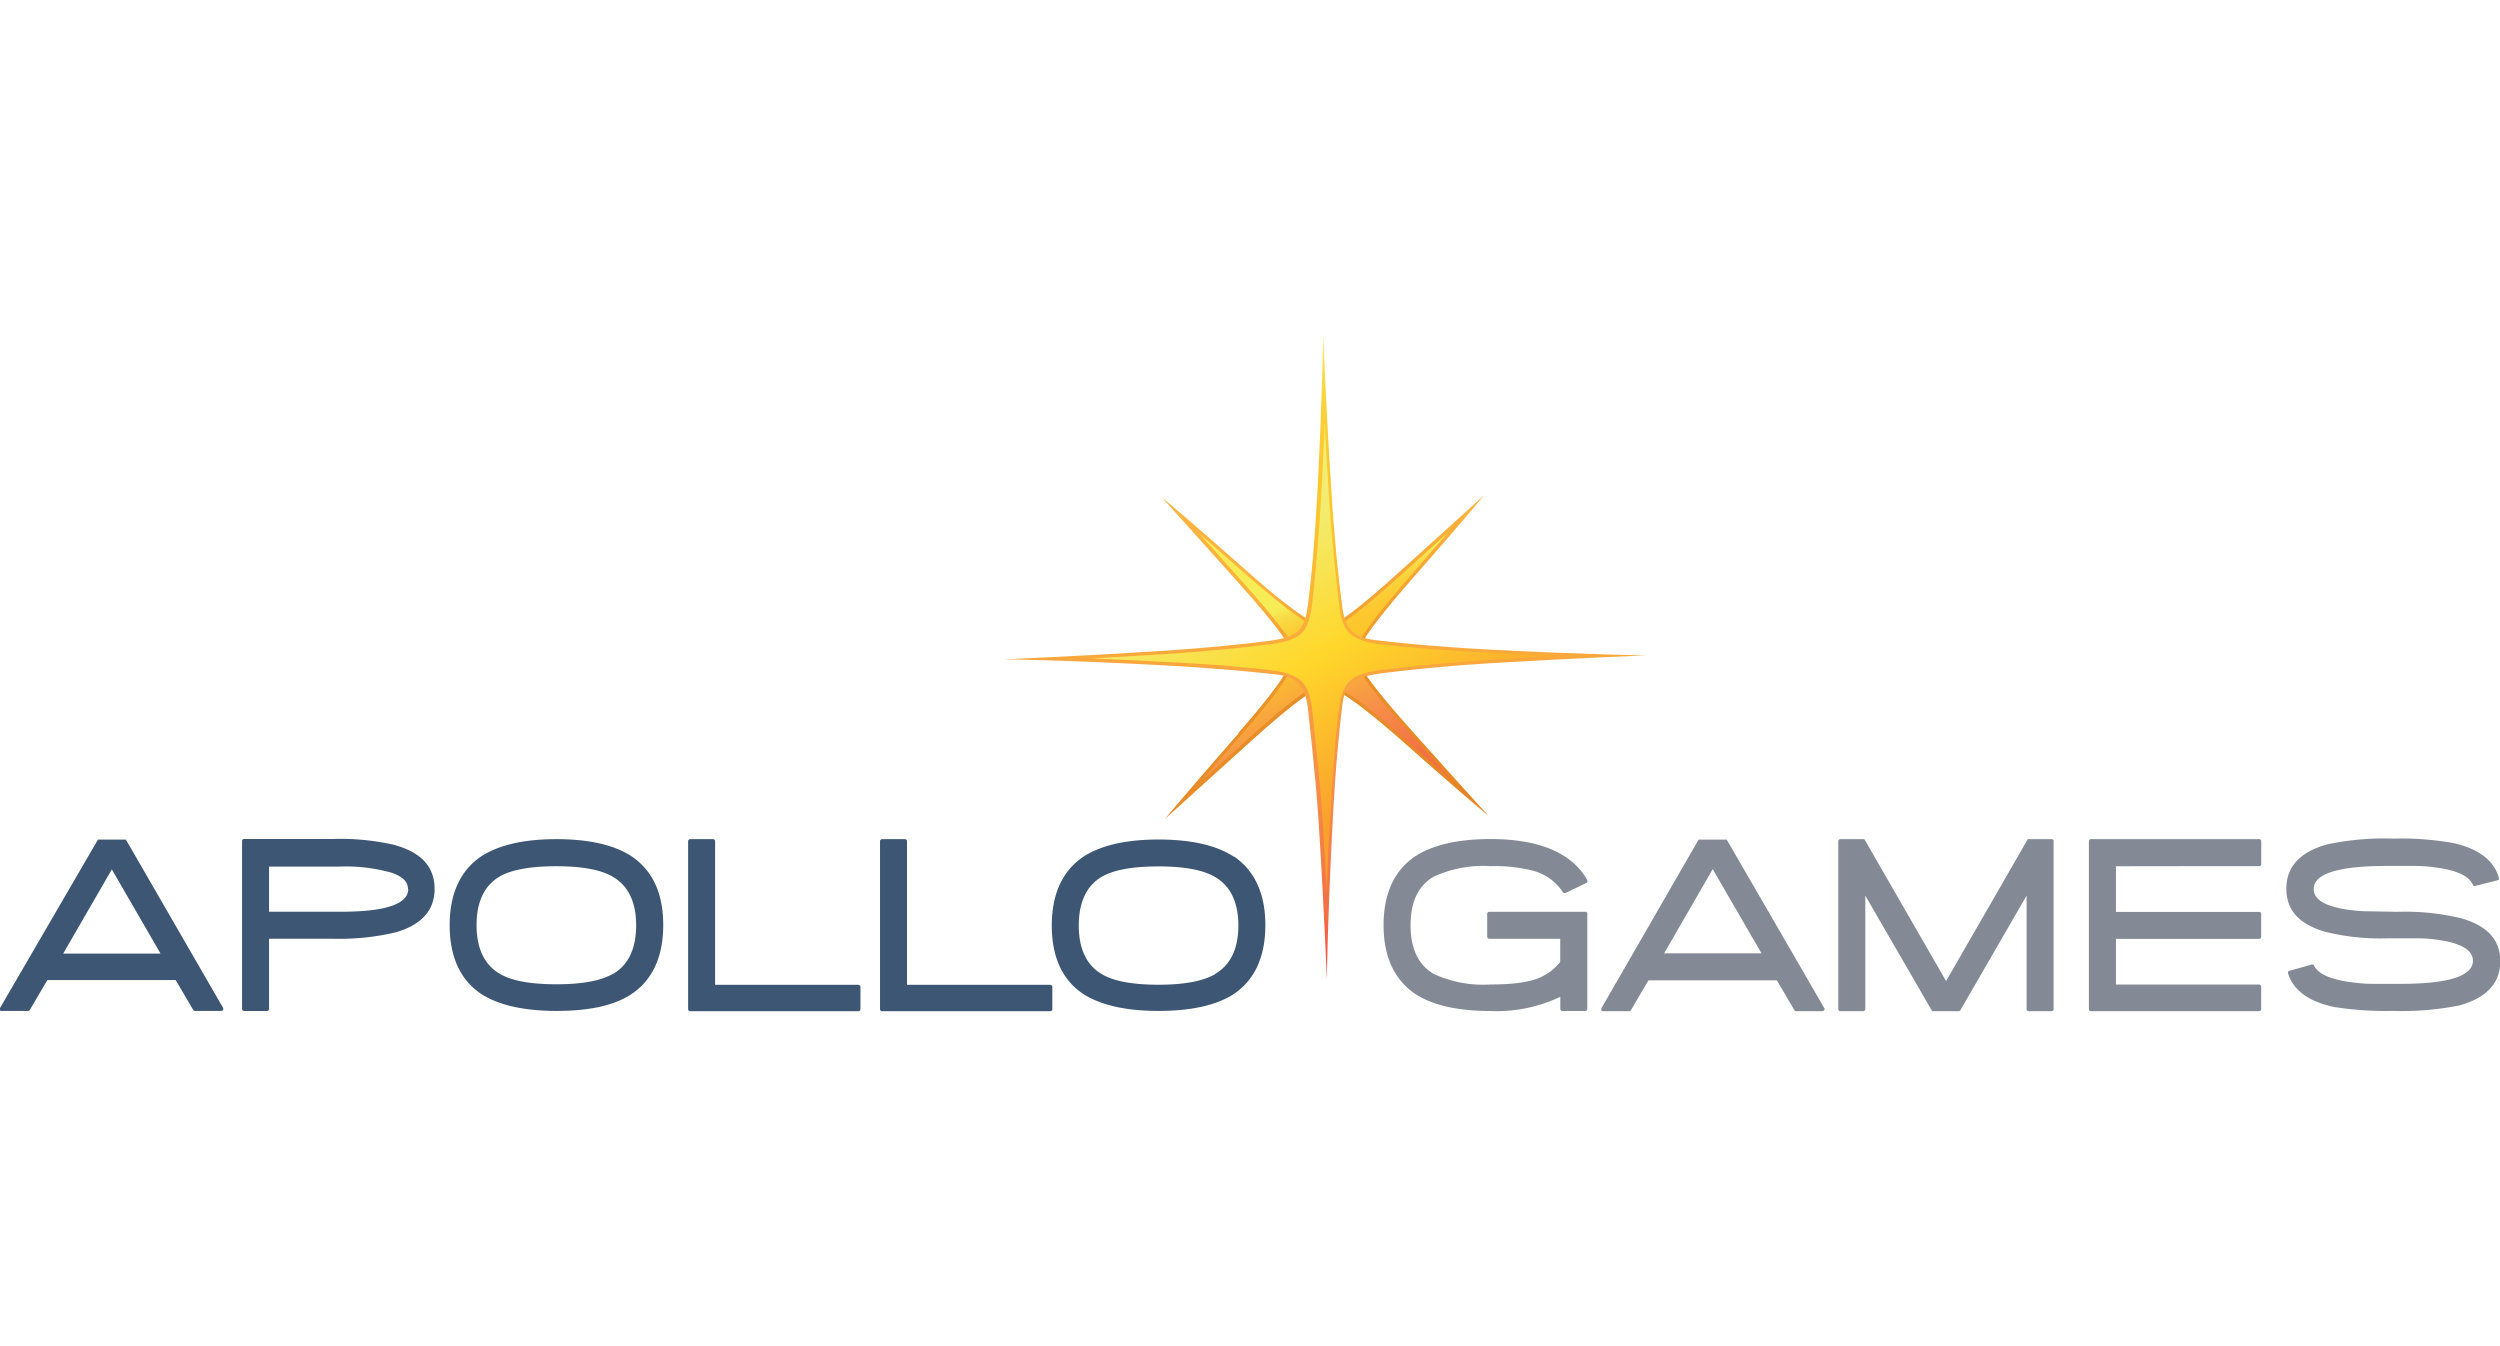
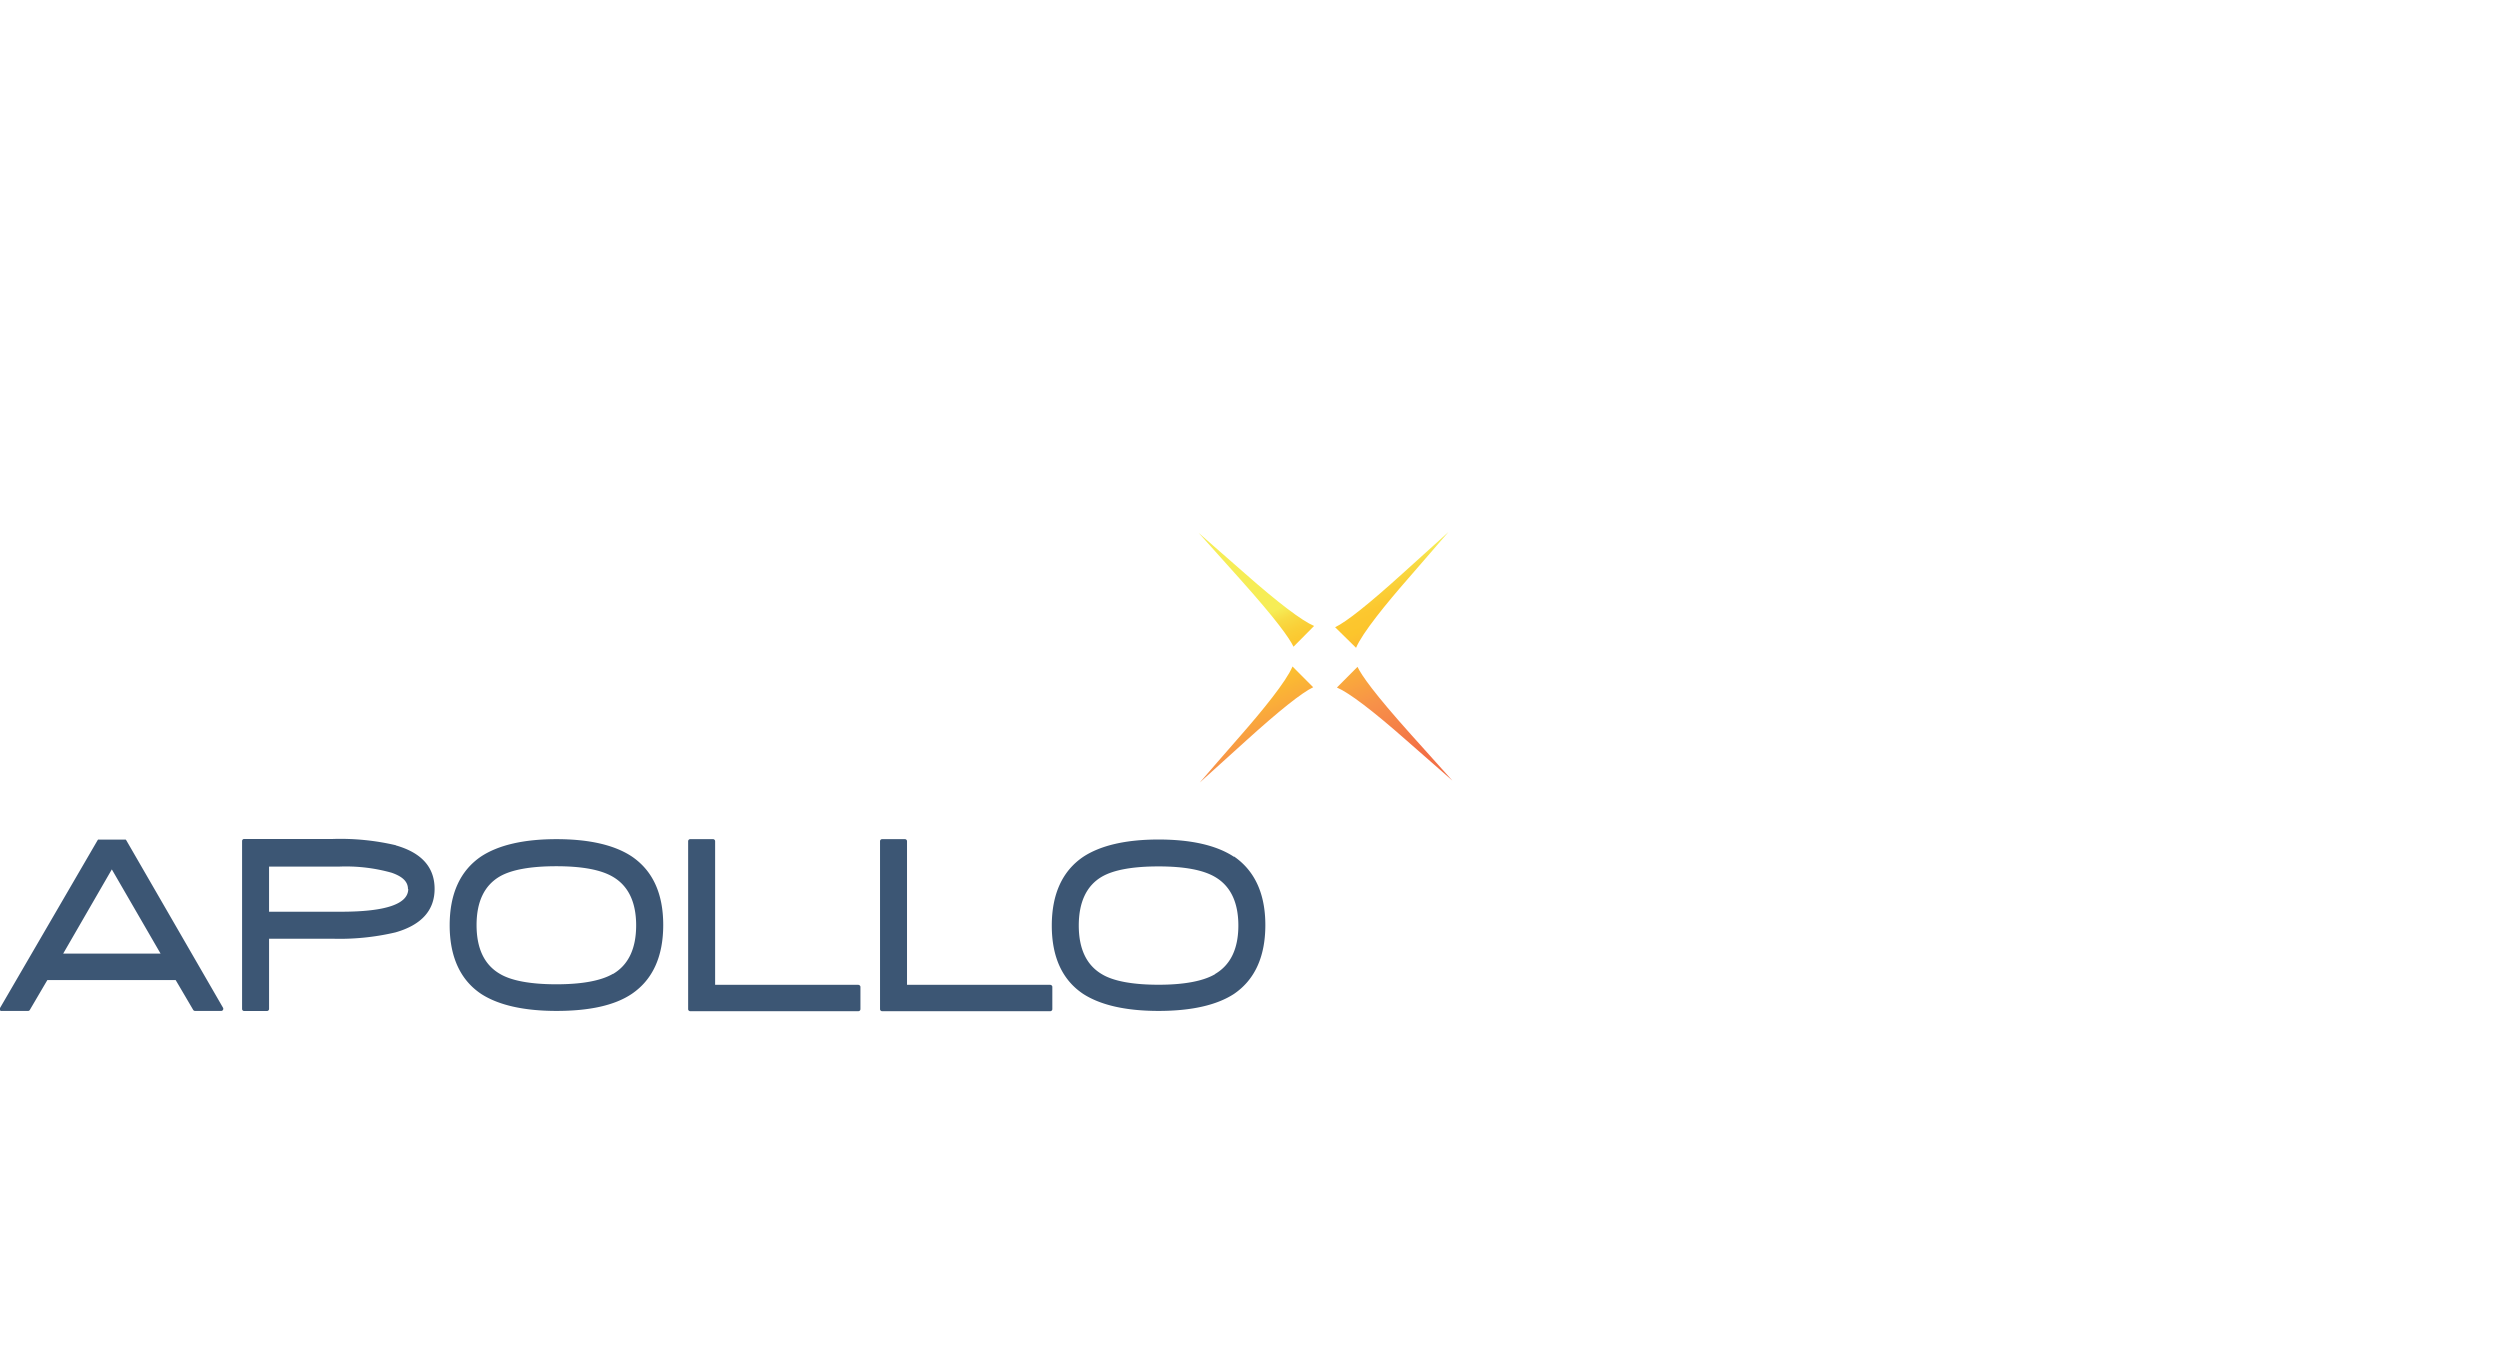
<svg xmlns="http://www.w3.org/2000/svg" viewBox="0 0 276.98 74.92" width="65" height="35">
  <defs>
    <style>.cls-1{fill:#3c5674;}.cls-2{fill:#838a95;}.cls-3{fill:url(#linear-gradient);}.cls-4{fill:url(#linear-gradient-2);}.cls-5{fill:url(#linear-gradient-3);}.cls-6{fill:url(#linear-gradient-4);}</style>
    <linearGradient id="linear-gradient" x1="143.24" y1="48.41" x2="153.58" y2="23.89" gradientTransform="matrix(1, 0, 0, -1, 0, 75.92)" gradientUnits="userSpaceOnUse">
      <stop offset="0" stop-color="#fcb23d" />
      <stop offset="0.46" stop-color="#e78f26" />
      <stop offset="1" stop-color="#e68525" />
    </linearGradient>
    <linearGradient id="linear-gradient-2" x1="144" y1="46.57" x2="152.04" y2="27.53" gradientTransform="matrix(1, 0, 0, -1, 0, 75.92)" gradientUnits="userSpaceOnUse">
      <stop offset="0" stop-color="#f6ed56" />
      <stop offset="0.06" stop-color="#f8db44" />
      <stop offset="0.13" stop-color="#facf37" />
      <stop offset="0.2" stop-color="#fcc72f" />
      <stop offset="0.28" stop-color="#fcc52c" />
      <stop offset="0.67" stop-color="#f79149" />
      <stop offset="1" stop-color="#f37045" />
    </linearGradient>
    <linearGradient id="linear-gradient-3" x1="146.82" y1="75.92" x2="146.82" y2="4.49" gradientTransform="matrix(1, 0, 0, -1, 0, 75.92)" gradientUnits="userSpaceOnUse">
      <stop offset="0" stop-color="#f6ed56" />
      <stop offset="0.06" stop-color="#f8db44" />
      <stop offset="0.13" stop-color="#facf37" />
      <stop offset="0.2" stop-color="#fcc72f" />
      <stop offset="0.28" stop-color="#fcc52c" />
      <stop offset="0.67" stop-color="#f79149" />
      <stop offset="0.89" stop-color="#f37045" />
      <stop offset="1" stop-color="#f04c46" />
    </linearGradient>
    <linearGradient id="linear-gradient-4" x1="139.39" y1="53.09" x2="154.83" y2="26.31" gradientTransform="matrix(1, 0, 0, -1, 0, 75.92)" gradientUnits="userSpaceOnUse">
      <stop offset="0" stop-color="#f2ed71" />
      <stop offset="0.46" stop-color="#ffd72b" />
      <stop offset="1" stop-color="#f9a02d" />
    </linearGradient>
  </defs>
  <g id="Layer_2" data-name="Layer 2">
    <g id="Layer_1-2" data-name="Layer 1">
      <path class="cls-1" d="M14,56a.34.34,0,0,0-.08-.09.27.27,0,0,0-.12,0H11a.27.27,0,0,0-.12,0,.24.24,0,0,0-.08.09L0,74.57a.27.27,0,0,0,0,.12.2.2,0,0,0,0,.11.24.24,0,0,0,.08.09.27.27,0,0,0,.12,0H3.11a.22.22,0,0,0,.2-.12s1.81-3.09,1.94-3.3H19.46c.13.21,1.94,3.3,1.94,3.3a.24.24,0,0,0,.2.12h2.91a.22.22,0,0,0,.2-.12.24.24,0,0,0,0-.23Zm3.79,12.54H7l5.39-9.33Zm26.09-12a26.89,26.89,0,0,0-7-.7H27.05a.23.23,0,0,0-.23.23v18.6a.23.23,0,0,0,.23.23h2.53a.23.23,0,0,0,.23-.23V66.89h7a27,27,0,0,0,7-.7c2.88-.82,4.34-2.44,4.34-4.82S46.73,57.37,43.85,56.55Zm1.35,4.84c0,1.67-2.5,2.52-7.42,2.52h-8v-5h7.77a18.71,18.71,0,0,1,5.81.68C44.6,60,45.2,60.57,45.2,61.39ZM70,57.78c-1.93-1.28-4.74-1.92-8.35-1.92s-6.42.65-8.35,1.92c-2.31,1.57-3.48,4.13-3.48,7.62S51,71.46,53.3,73c1.92,1.25,4.74,1.89,8.36,1.89S68.09,74.29,70,73c2.31-1.57,3.48-4.13,3.48-7.63S72.31,59.35,70,57.78Zm-2.09,13c-1.32.77-3.43,1.16-6.27,1.16s-5-.39-6.28-1.17c-1.7-1-2.56-2.8-2.56-5.39S53.66,61,55.36,60c1.31-.76,3.43-1.14,6.28-1.14s4.94.39,6.26,1.17c1.71,1,2.58,2.8,2.58,5.38S69.62,69.8,67.91,70.8ZM95.09,72H79.23V56.09a.23.23,0,0,0-.23-.23H76.47a.23.23,0,0,0-.23.23v18.6a.23.23,0,0,0,.23.23H95.1a.23.23,0,0,0,.23-.23V72.2A.26.26,0,0,0,95.09,72Zm21.26,0H100.49V56.09a.23.23,0,0,0-.23-.23H97.73a.23.23,0,0,0-.23.23v18.6a.23.23,0,0,0,.23.23h18.63a.23.23,0,0,0,.23-.23V72.2A.25.25,0,0,0,116.35,72Zm20.37-14.18c-1.93-1.28-4.75-1.92-8.36-1.92s-6.42.65-8.35,1.92c-2.31,1.57-3.48,4.13-3.48,7.62S117.7,71.46,120,73c1.93,1.25,4.74,1.89,8.36,1.89s6.43-.63,8.35-1.88c2.31-1.57,3.48-4.13,3.48-7.63S139,59.35,136.72,57.78Zm-2.1,13c-1.32.77-3.43,1.17-6.26,1.17s-5-.39-6.28-1.17c-1.7-1-2.56-2.8-2.56-5.39s.86-4.42,2.56-5.41c1.31-.76,3.43-1.14,6.28-1.14s4.94.39,6.26,1.17c1.71,1,2.58,2.8,2.58,5.38S136.33,69.8,134.62,70.8Z" />
-       <path class="cls-2" d="M175.63,63.91H165a.23.23,0,0,0-.23.23v2.53a.23.23,0,0,0,.23.23h7.86v2.58a6.07,6.07,0,0,1-3.46,2.1,13.32,13.32,0,0,1-1.84.28c-.7.07-1.52.1-2.44.1a13,13,0,0,1-6.28-1.17c-1.7-1-2.56-2.8-2.56-5.39s.86-4.4,2.56-5.38a13,13,0,0,1,6.28-1.17,17.49,17.49,0,0,1,4.5.45,5.7,5.7,0,0,1,3.53,2.43.24.24,0,0,0,.3.09l2.29-1.1a.24.24,0,0,0,.12-.14.25.25,0,0,0,0-.19c-1.71-3-5.31-4.54-10.72-4.54-3.61,0-6.43.65-8.36,1.92-2.32,1.57-3.49,4.13-3.49,7.62s1.17,6,3.48,7.6c1.92,1.27,4.74,1.91,8.36,1.91a16.31,16.31,0,0,0,7.74-1.58v1.35a.23.23,0,0,0,.23.23h2.53a.23.23,0,0,0,.23-.23V64.14A.2.2,0,0,0,175.63,63.91Zm26.48,10.66L191.36,56a.34.34,0,0,0-.08-.09.27.27,0,0,0-.12,0h-2.82a.27.27,0,0,0-.12,0,.24.24,0,0,0-.08.09l-10.72,18.6a.27.27,0,0,0,0,.12.2.2,0,0,0,0,.11.2.2,0,0,0,.09.09.2.2,0,0,0,.11,0h2.88a.22.22,0,0,0,.2-.12s1.81-3.09,1.94-3.3h14.22l1.94,3.3a.24.24,0,0,0,.2.12h2.91a.22.22,0,0,0,.2-.12A.2.2,0,0,0,202.11,74.57Zm-7-6.06H184.37l5.39-9.33C190.11,59.8,194.8,67.88,195.16,68.51ZM227.3,55.86h-2.49a.27.27,0,0,0-.12,0,.24.24,0,0,0-.08.09s-8.63,15-9,15.63l-9-15.63a.34.34,0,0,0-.08-.09.27.27,0,0,0-.12,0H203.9a.23.23,0,0,0-.23.23v18.6a.23.23,0,0,0,.23.23h2.53a.23.23,0,0,0,.23-.23V62.11L214,74.8a.25.25,0,0,0,.2.12H217a.22.22,0,0,0,.2-.12s6.57-11.36,7.33-12.69V74.69a.23.23,0,0,0,.23.23h2.53a.23.23,0,0,0,.23-.23V56.09A.21.21,0,0,0,227.3,55.86Zm23,3a.23.23,0,0,0,.23-.23V56.09a.23.23,0,0,0-.23-.23H231.66a.23.23,0,0,0-.23.23v18.6a.23.23,0,0,0,.23.23h18.63a.23.23,0,0,0,.23-.23V72.2a.23.23,0,0,0-.23-.23H234.43V66.91h15.86a.23.23,0,0,0,.23-.23V64.15a.23.23,0,0,0-.23-.23H234.43V58.87C234.88,58.85,250.29,58.85,250.29,58.85Zm22.35,5.76a26.47,26.47,0,0,0-7.05-.71l-3.34-.06c-.89,0-1.61-.1-2.12-.17-2.52-.36-3.8-1.13-3.8-2.29,0-1.7,2.71-2.56,8.06-2.56l3.29,0c.88,0,1.59.09,2.1.16,2.37.3,3.77.95,4.18,1.92a.22.22,0,0,0,.27.13l2.46-.62a.28.28,0,0,0,.15-.11.22.22,0,0,0,0-.18c-.54-1.92-2.24-3.21-5.05-3.84a33,33,0,0,0-6.65-.49,30.47,30.47,0,0,0-7.28.63c-3,.81-4.56,2.46-4.56,4.9s1.44,3.95,4.28,4.79a25.68,25.68,0,0,0,6.9.73l3.45,0c.91,0,1.63.09,2.13.16,2.59.36,3.91,1.14,3.91,2.32,0,1.7-2.7,2.56-8,2.56l-3.21,0c-.86,0-1.57-.09-2.11-.16-2.39-.29-3.83-.92-4.28-1.86a.2.2,0,0,0-.11-.11.29.29,0,0,0-.16,0l-2.47.69a.26.26,0,0,0-.14.11.32.32,0,0,0,0,.09.28.28,0,0,0,0,.09c.59,1.87,2.3,3.12,5.08,3.71a36.53,36.53,0,0,0,6.59.44,32.39,32.39,0,0,0,7.27-.6c3-.81,4.57-2.45,4.57-4.89S275.53,65.44,272.64,64.61Z" />
-       <path class="cls-3" d="M143.1,35.28l3.21-3.22s-.83.58-8.12-5.86-9.46-8.2-9.46-8.2,1.28,1.41,8.36,9.32C142.9,33.8,143.18,35.05,143.1,35.28Zm13.13-8c6.42-7.32,8.17-9.5,8.17-9.5s-1.4,1.28-9.28,8.4c-6.45,5.83-7.69,6.11-7.93,6l3.21,3.22S149.82,34.61,156.23,27.29Zm-9,4.92-.06-.06A.07.07,0,0,0,147.19,32.21Zm-10,11.93c-6.41,7.32-8.16,9.5-8.16,9.5s1.4-1.28,9.28-8.4c6.45-5.83,7.69-6.11,7.93-6L143,36S143.58,36.83,137.16,44.14Zm9.05-4.92.06.06S146.26,39.24,146.21,39.22ZM156.56,44c-5.81-6.48-6.09-7.72-6-8l-3.21,3.22s.83-.58,8.11,5.86,9.46,8.2,9.46,8.2S163.65,51.92,156.56,44Z" />
      <path class="cls-4" d="M132.92,49.59c1.15-1.34,2.64-3.05,4.52-5.2,2.39-2.73,5.07-6,5.76-7.66l2.29,2.3c-1.26.6-3.76,2.59-7.46,5.94Zm28-.21-5.17-4.53c-3.63-3.2-6.27-5.21-7.63-5.79l2.28-2.29c.45.94,1.85,2.95,5.92,7.49Zm-13-17c1.26-.6,3.76-2.59,7.46-5.94l5.1-4.61Q158.21,24.46,156,27c-2.39,2.73-5.06,6-5.76,7.66Zm-4.61,2.16c-.45-.94-1.85-2.94-5.92-7.49l-4.6-5.13,5.17,4.53c3.63,3.2,6.27,5.21,7.63,5.79Z" />
-       <path class="cls-5" d="M182.37,35.5s-6.87-.09-17.45-.65c-6-.32-10.13-.74-12.59-1.05s-3.26-1.2-3.61-3.62c-.35-2.6-.84-6.93-1.2-12.65C146.9,7.81,146.6,0,146.6,0s-.09,6.92-.65,17.55c-.29,5.53-.67,9.48-1,12-.36,3.13-1,3.89-4.33,4.34-2.64.34-6.7.78-11.95,1.12-9.69.62-17.43.92-17.43.92s6.87.09,17.45.66c6,.32,10.08.73,12.54,1s3.3,1.19,3.66,3.63c0,.17.86,7.35,1.2,12.64.62,9.73.91,17.53.91,17.53s.09-6.92.65-17.55c.33-6.24.77-10.47,1.08-12.9s1.23-3,4.21-3.44c2.63-.34,6.71-.79,12-1.12C174.62,35.8,182.37,35.5,182.37,35.5Z" />
-       <path class="cls-6" d="M147,61.73c-.13-2.37-.28-5-.46-7.86-.34-5.32-1.2-12.6-1.2-12.66-.39-2.65-1.24-3.5-4-4-2.42-.3-6.56-.73-12.58-1-2.92-.16-5.57-.28-7.87-.37,2.36-.13,5-.28,7.86-.46,5.36-.34,9.47-.8,12-1.12,3.44-.46,4.27-1.29,4.65-4.67s.73-7.5,1-12c.15-2.92.27-5.58.36-7.88.13,2.37.28,5,.46,7.87.37,5.77.86,10.08,1.2,12.67s1.23,3.48,3.92,3.94c2.44.3,6.6.73,12.63,1,2.92.15,5.56.27,7.86.36-2.36.13-5,.28-7.85.46-5.34.34-9.46.8-12,1.12-3.17.43-4.1,1.2-4.53,3.75s-.75,6.68-1.08,12.94C147.17,56.78,147.05,59.43,147,61.73Z" />
    </g>
  </g>
</svg>